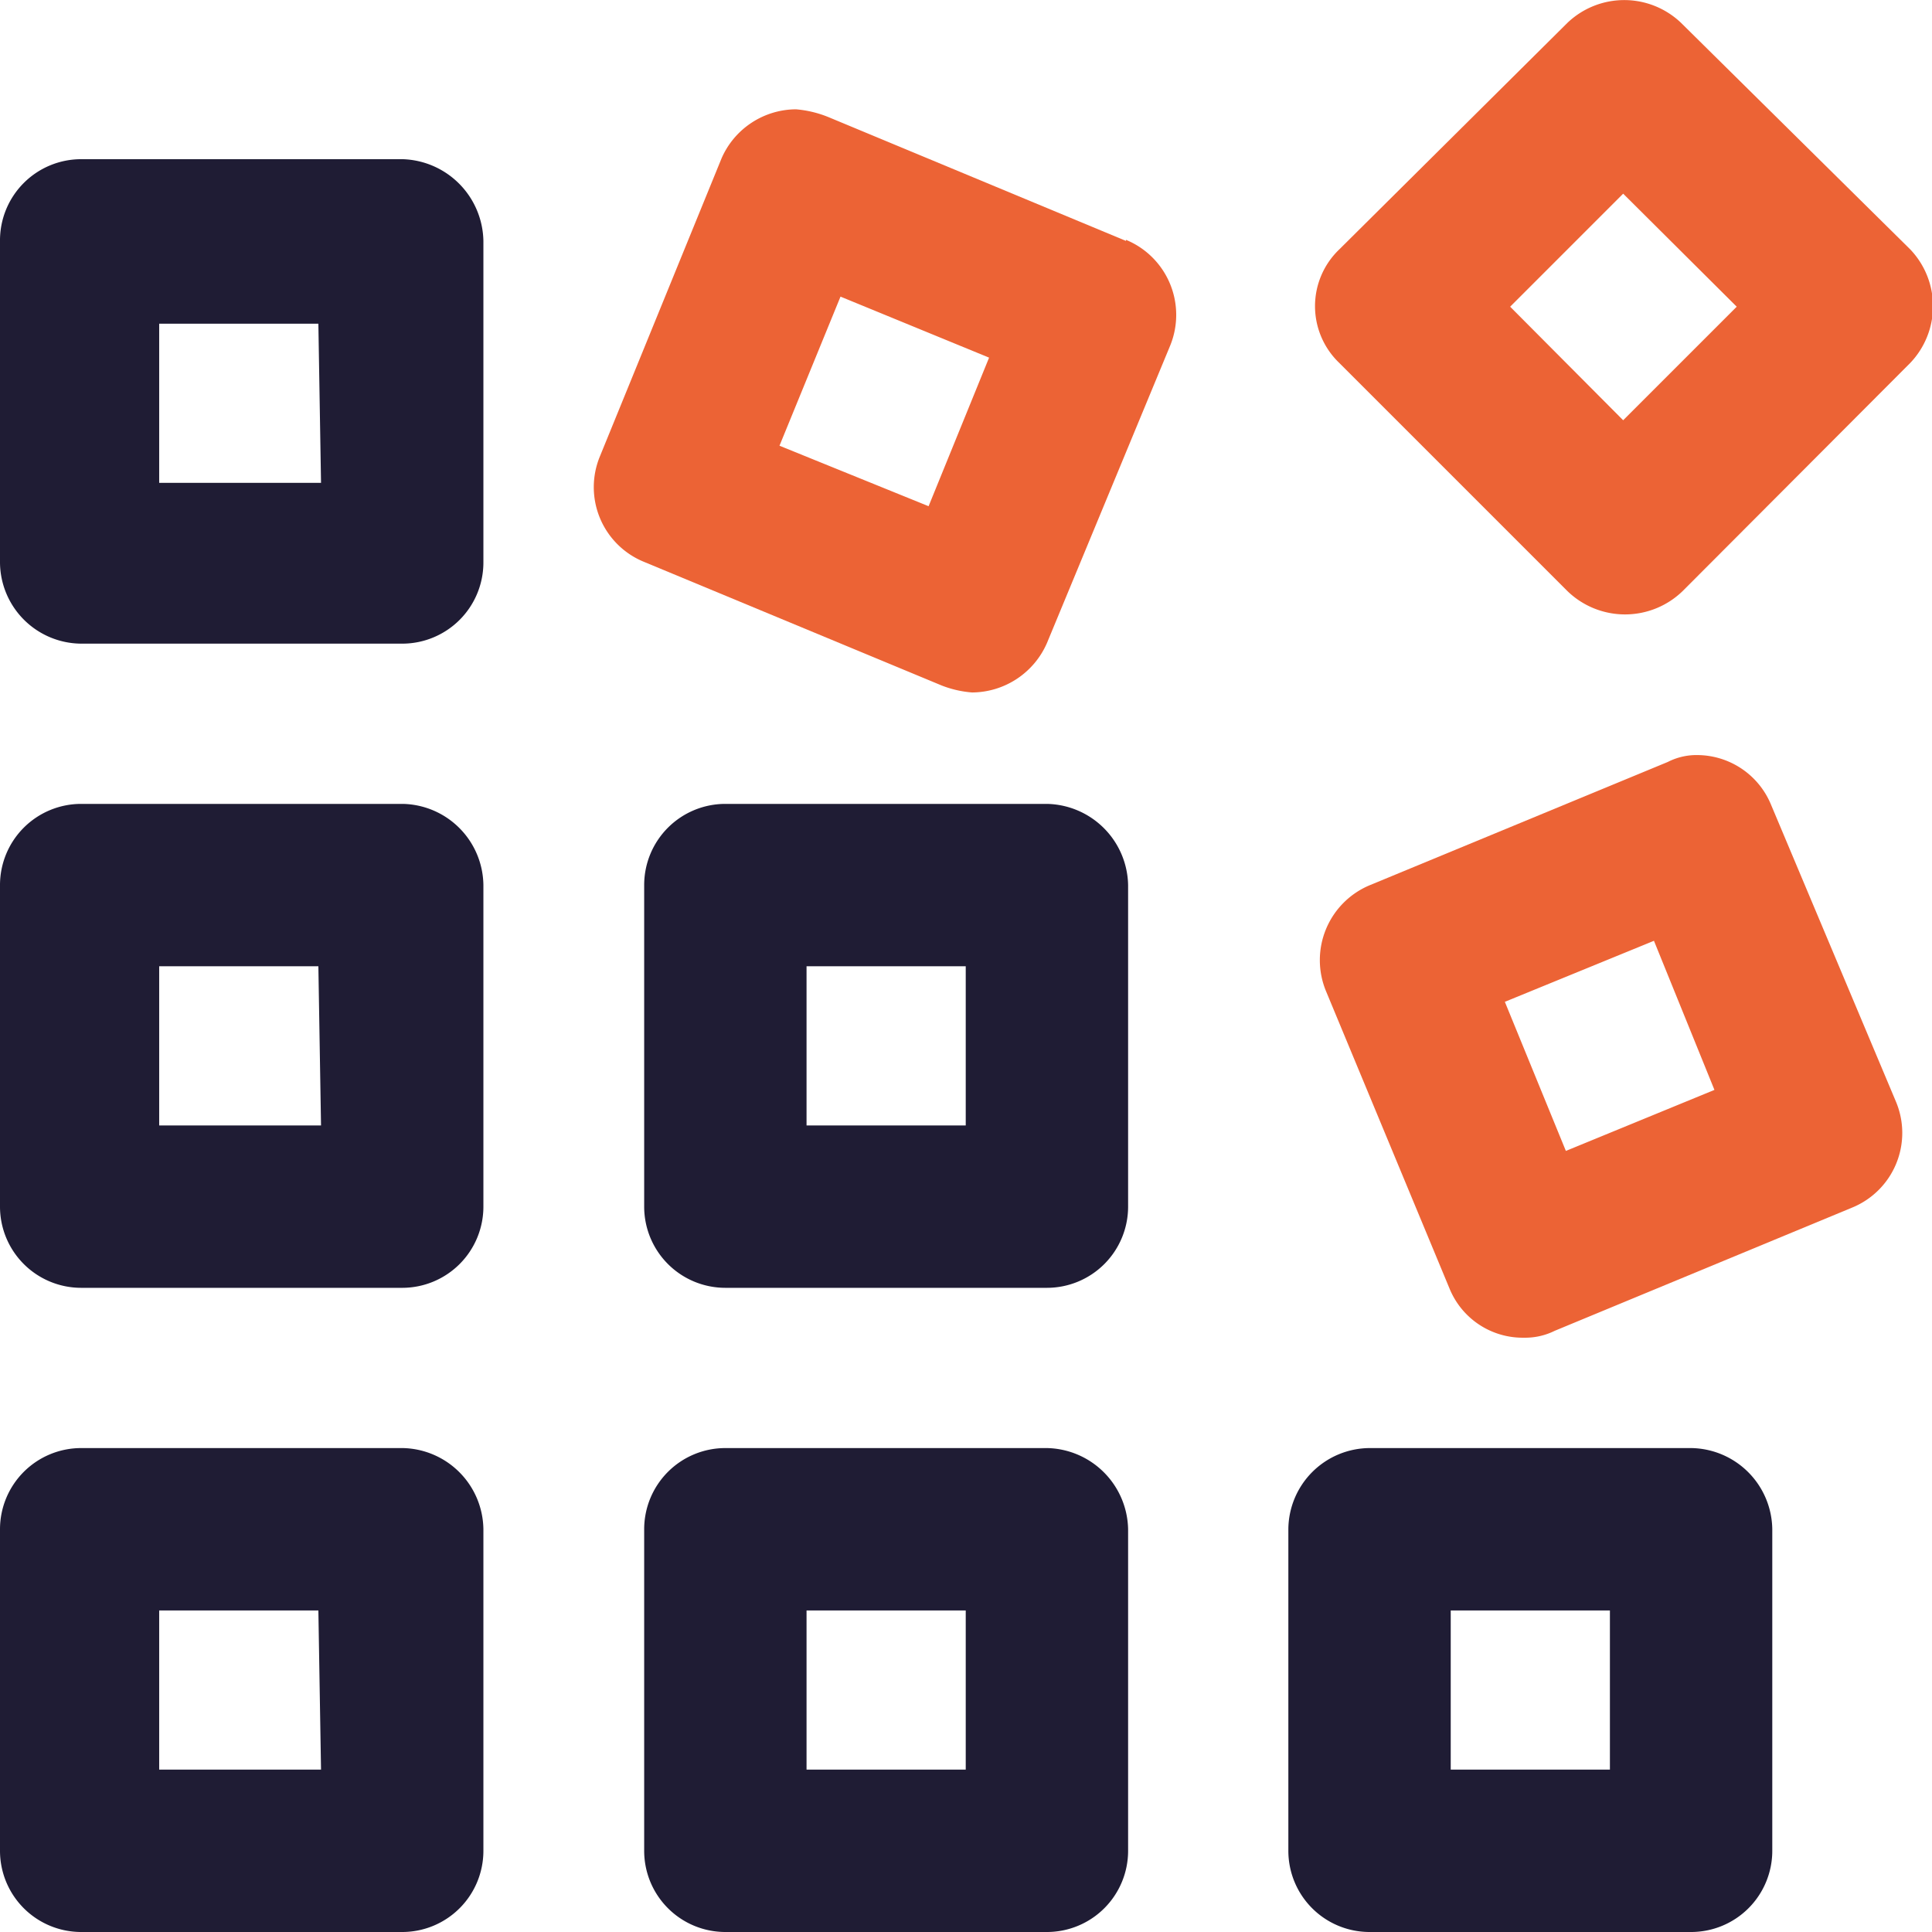
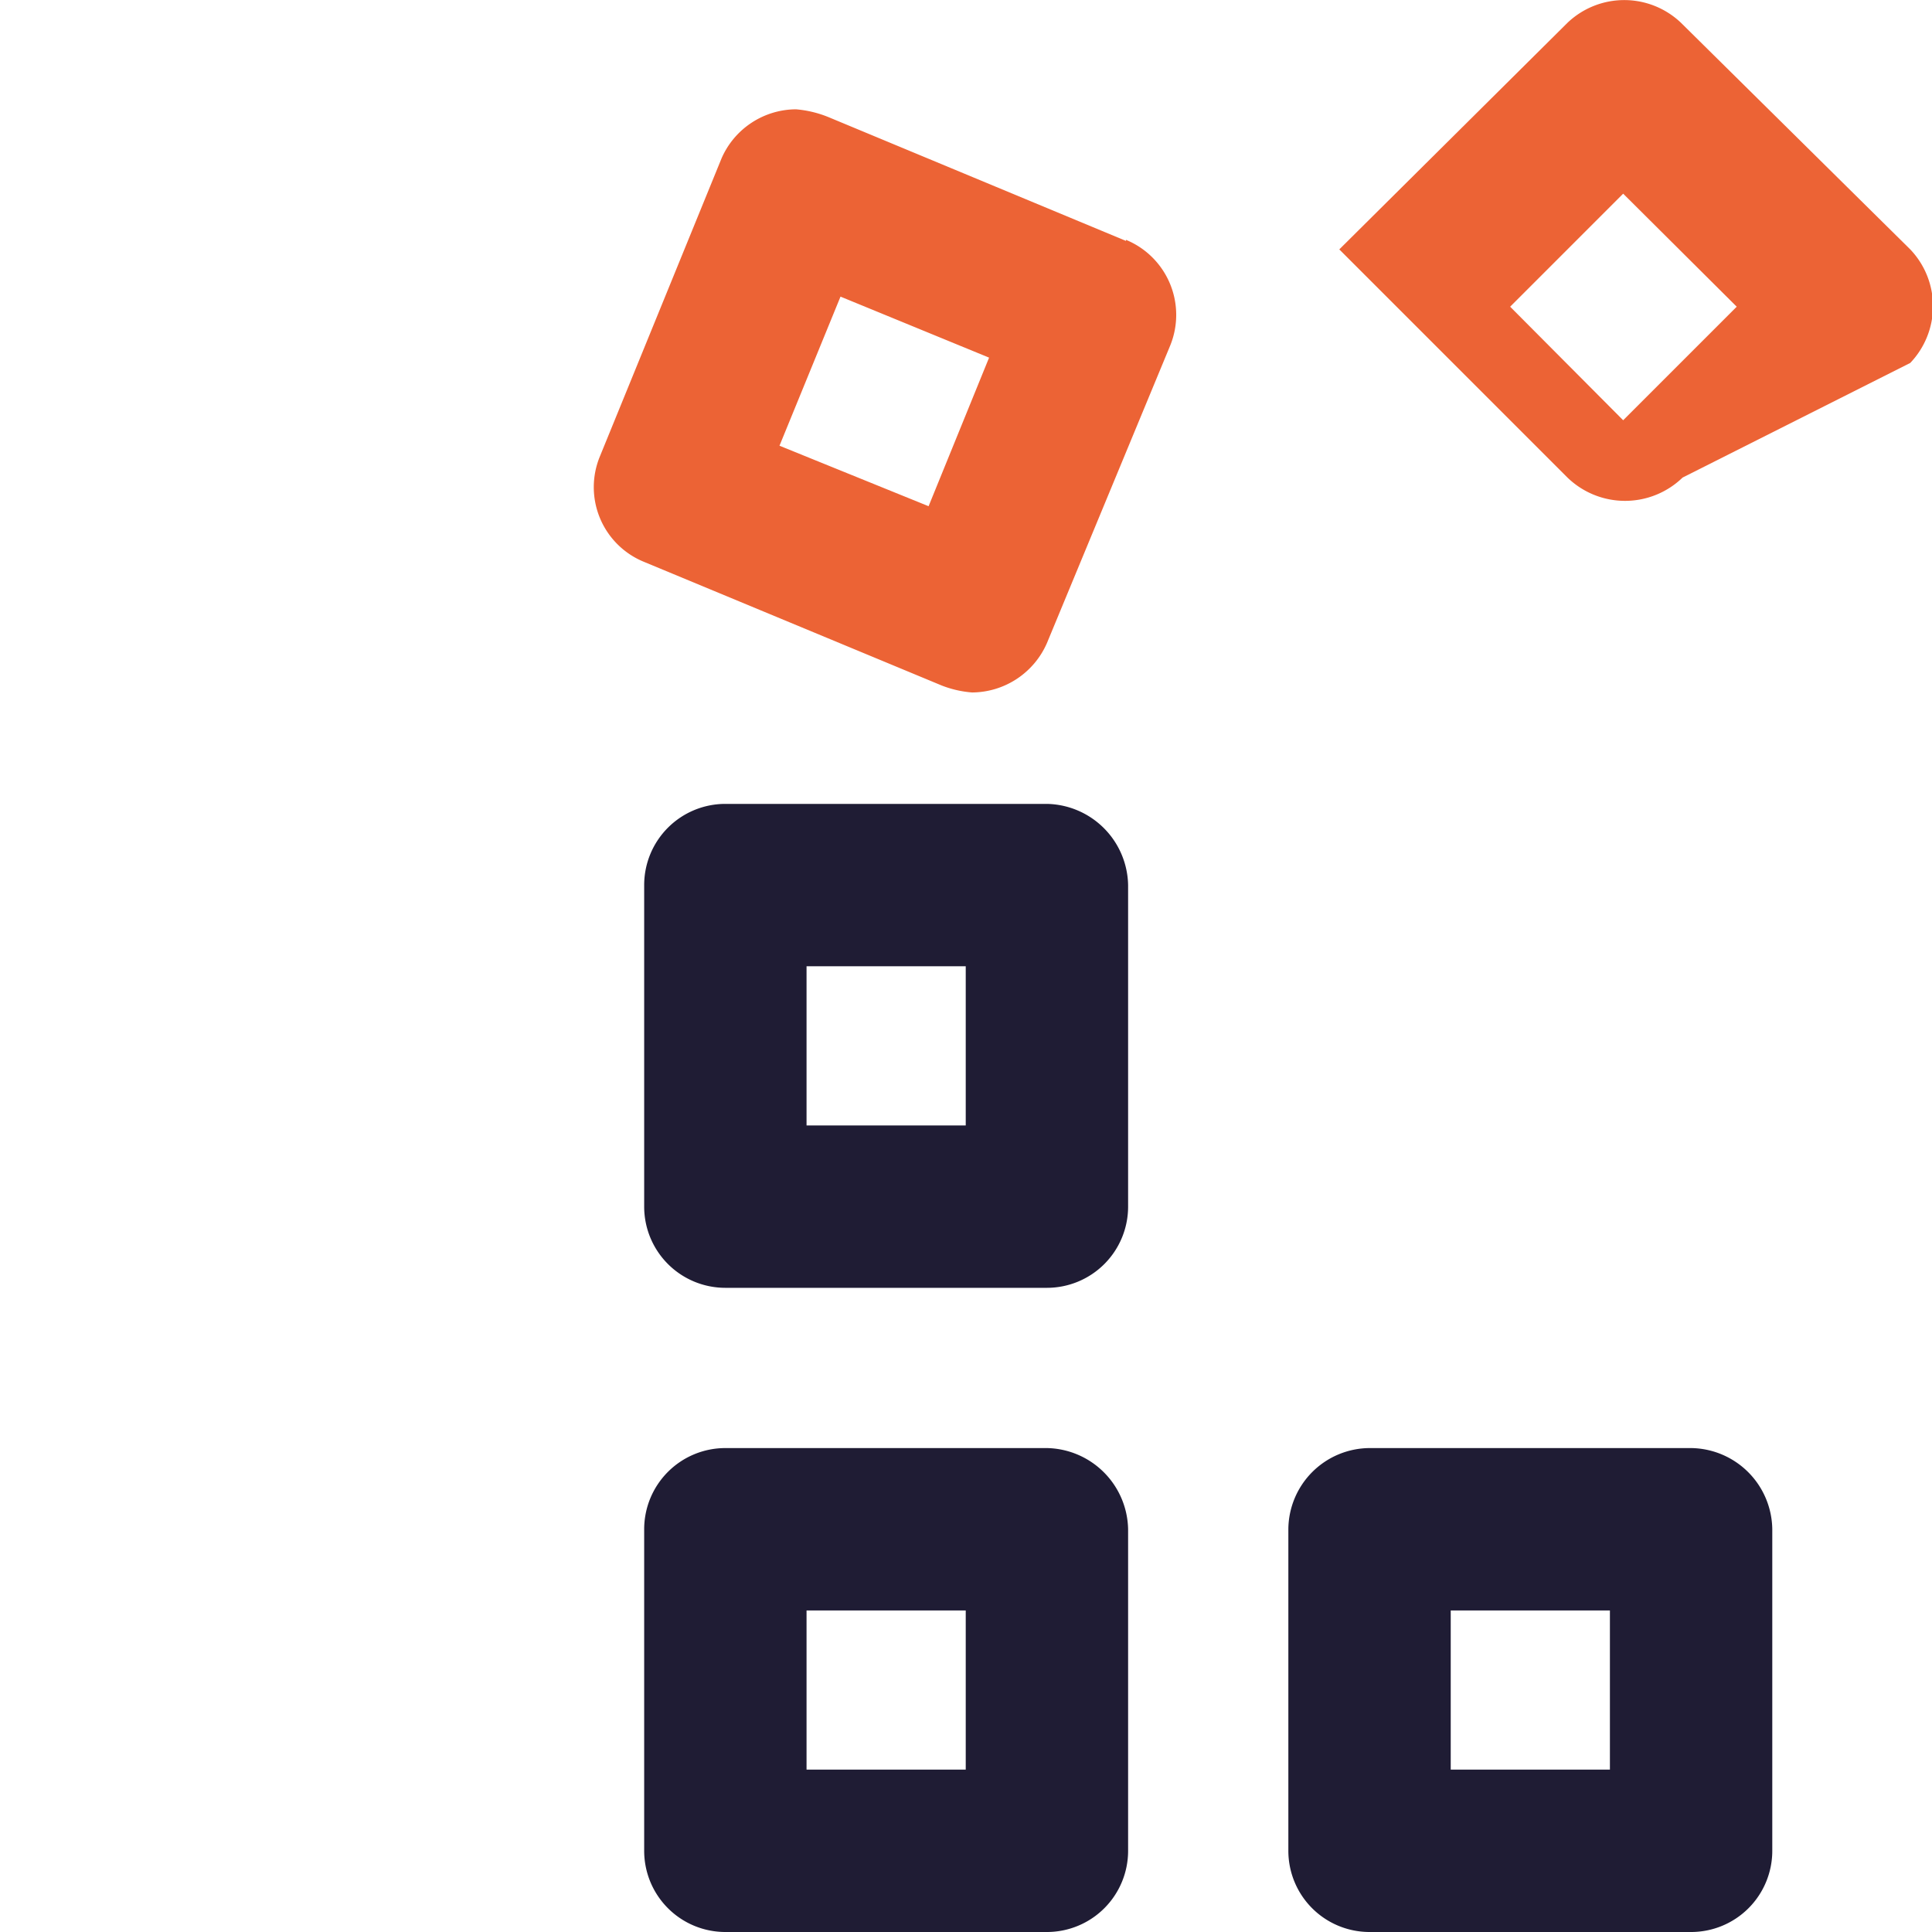
<svg xmlns="http://www.w3.org/2000/svg" viewBox="0 0 36.41 36.41">
  <defs>
    <style>.cls-1{fill:#1f1c34;}.cls-2{fill:#ec6335;}</style>
  </defs>
  <g id="Laag_2" data-name="Laag 2">
    <g id="Laag_1-2" data-name="Laag 1">
-       <path class="cls-1" d="M6.05,33.35H3v-3h3Zm1.54-6.06H1.53A1.53,1.53,0,0,0,0,28.82v6.06a1.53,1.53,0,0,0,1.53,1.53H7.59a1.53,1.53,0,0,0,1.52-1.53V28.82a1.55,1.55,0,0,0-1.52-1.53" />
      <path class="cls-1" d="M18.2,33.35h-3v-3h3Zm1.53-6.06H13.67a1.53,1.53,0,0,0-1.53,1.53v6.06a1.53,1.53,0,0,0,1.53,1.53h6.06a1.53,1.53,0,0,0,1.53-1.53V28.82a1.56,1.56,0,0,0-1.53-1.53" />
      <path class="cls-1" d="M30.34,33.35h-3v-3h3Zm1.53-6.06H25.81a1.54,1.54,0,0,0-1.53,1.53v6.06a1.53,1.53,0,0,0,1.53,1.53h6.06a1.53,1.53,0,0,0,1.53-1.53V28.82a1.55,1.55,0,0,0-1.53-1.53" />
-       <path class="cls-1" d="M6.05,21.21H3v-3h3Zm1.54-6.06H1.53A1.53,1.53,0,0,0,0,16.68v6.06a1.53,1.53,0,0,0,1.53,1.53H7.59a1.53,1.53,0,0,0,1.52-1.53V16.68a1.55,1.55,0,0,0-1.52-1.53" />
      <path class="cls-1" d="M18.2,21.21h-3v-3h3Zm1.53-6.06H13.67a1.53,1.53,0,0,0-1.53,1.53v6.06a1.53,1.53,0,0,0,1.53,1.53h6.06a1.53,1.53,0,0,0,1.53-1.53V16.68a1.56,1.56,0,0,0-1.53-1.53" />
-       <path class="cls-2" d="M29.51,21.69l-1.15-2.81,2.81-1.15,1.14,2.81Zm3.86-6.54A1.51,1.51,0,0,0,32,14.23a1.19,1.19,0,0,0-.57.13l-5.61,2.32a1.53,1.53,0,0,0-.83,2l2.33,5.61a1.49,1.49,0,0,0,1.4.92,1.25,1.25,0,0,0,.58-.13l5.6-2.32a1.52,1.52,0,0,0,.83-2Z" />
-       <path class="cls-1" d="M6.05,9.1H3v-3h3ZM7.59,3H1.53A1.53,1.53,0,0,0,0,4.54V10.6a1.54,1.54,0,0,0,1.53,1.53H7.59A1.53,1.53,0,0,0,9.11,10.6V4.54A1.57,1.57,0,0,0,7.59,3" />
      <path class="cls-2" d="M17.5,9.54,14.69,8.4l1.15-2.81,2.8,1.15Zm3.72-5-5.6-2.33A2.07,2.07,0,0,0,15,2.06a1.54,1.54,0,0,0-1.4.92L11.31,8.59a1.52,1.52,0,0,0,.83,2l5.61,2.33a2,2,0,0,0,.57.13,1.55,1.55,0,0,0,1.41-.93l2.32-5.6a1.53,1.53,0,0,0-.83-2" />
-       <path class="cls-2" d="M30.59,7.92,28.46,5.78l2.13-2.13,2.14,2.13ZM36,4.7,31.68.43a1.55,1.55,0,0,0-2.14,0L25.24,4.7a1.48,1.48,0,0,0,0,2.14l4.3,4.3a1.56,1.56,0,0,0,2.17,0L36,6.84A1.55,1.55,0,0,0,36,4.7" />
+       <path class="cls-2" d="M30.59,7.92,28.46,5.78l2.13-2.13,2.14,2.13ZM36,4.7,31.68.43a1.55,1.55,0,0,0-2.14,0L25.24,4.7l4.3,4.3a1.56,1.56,0,0,0,2.17,0L36,6.84A1.55,1.55,0,0,0,36,4.7" />
    </g>
  </g>
</svg>